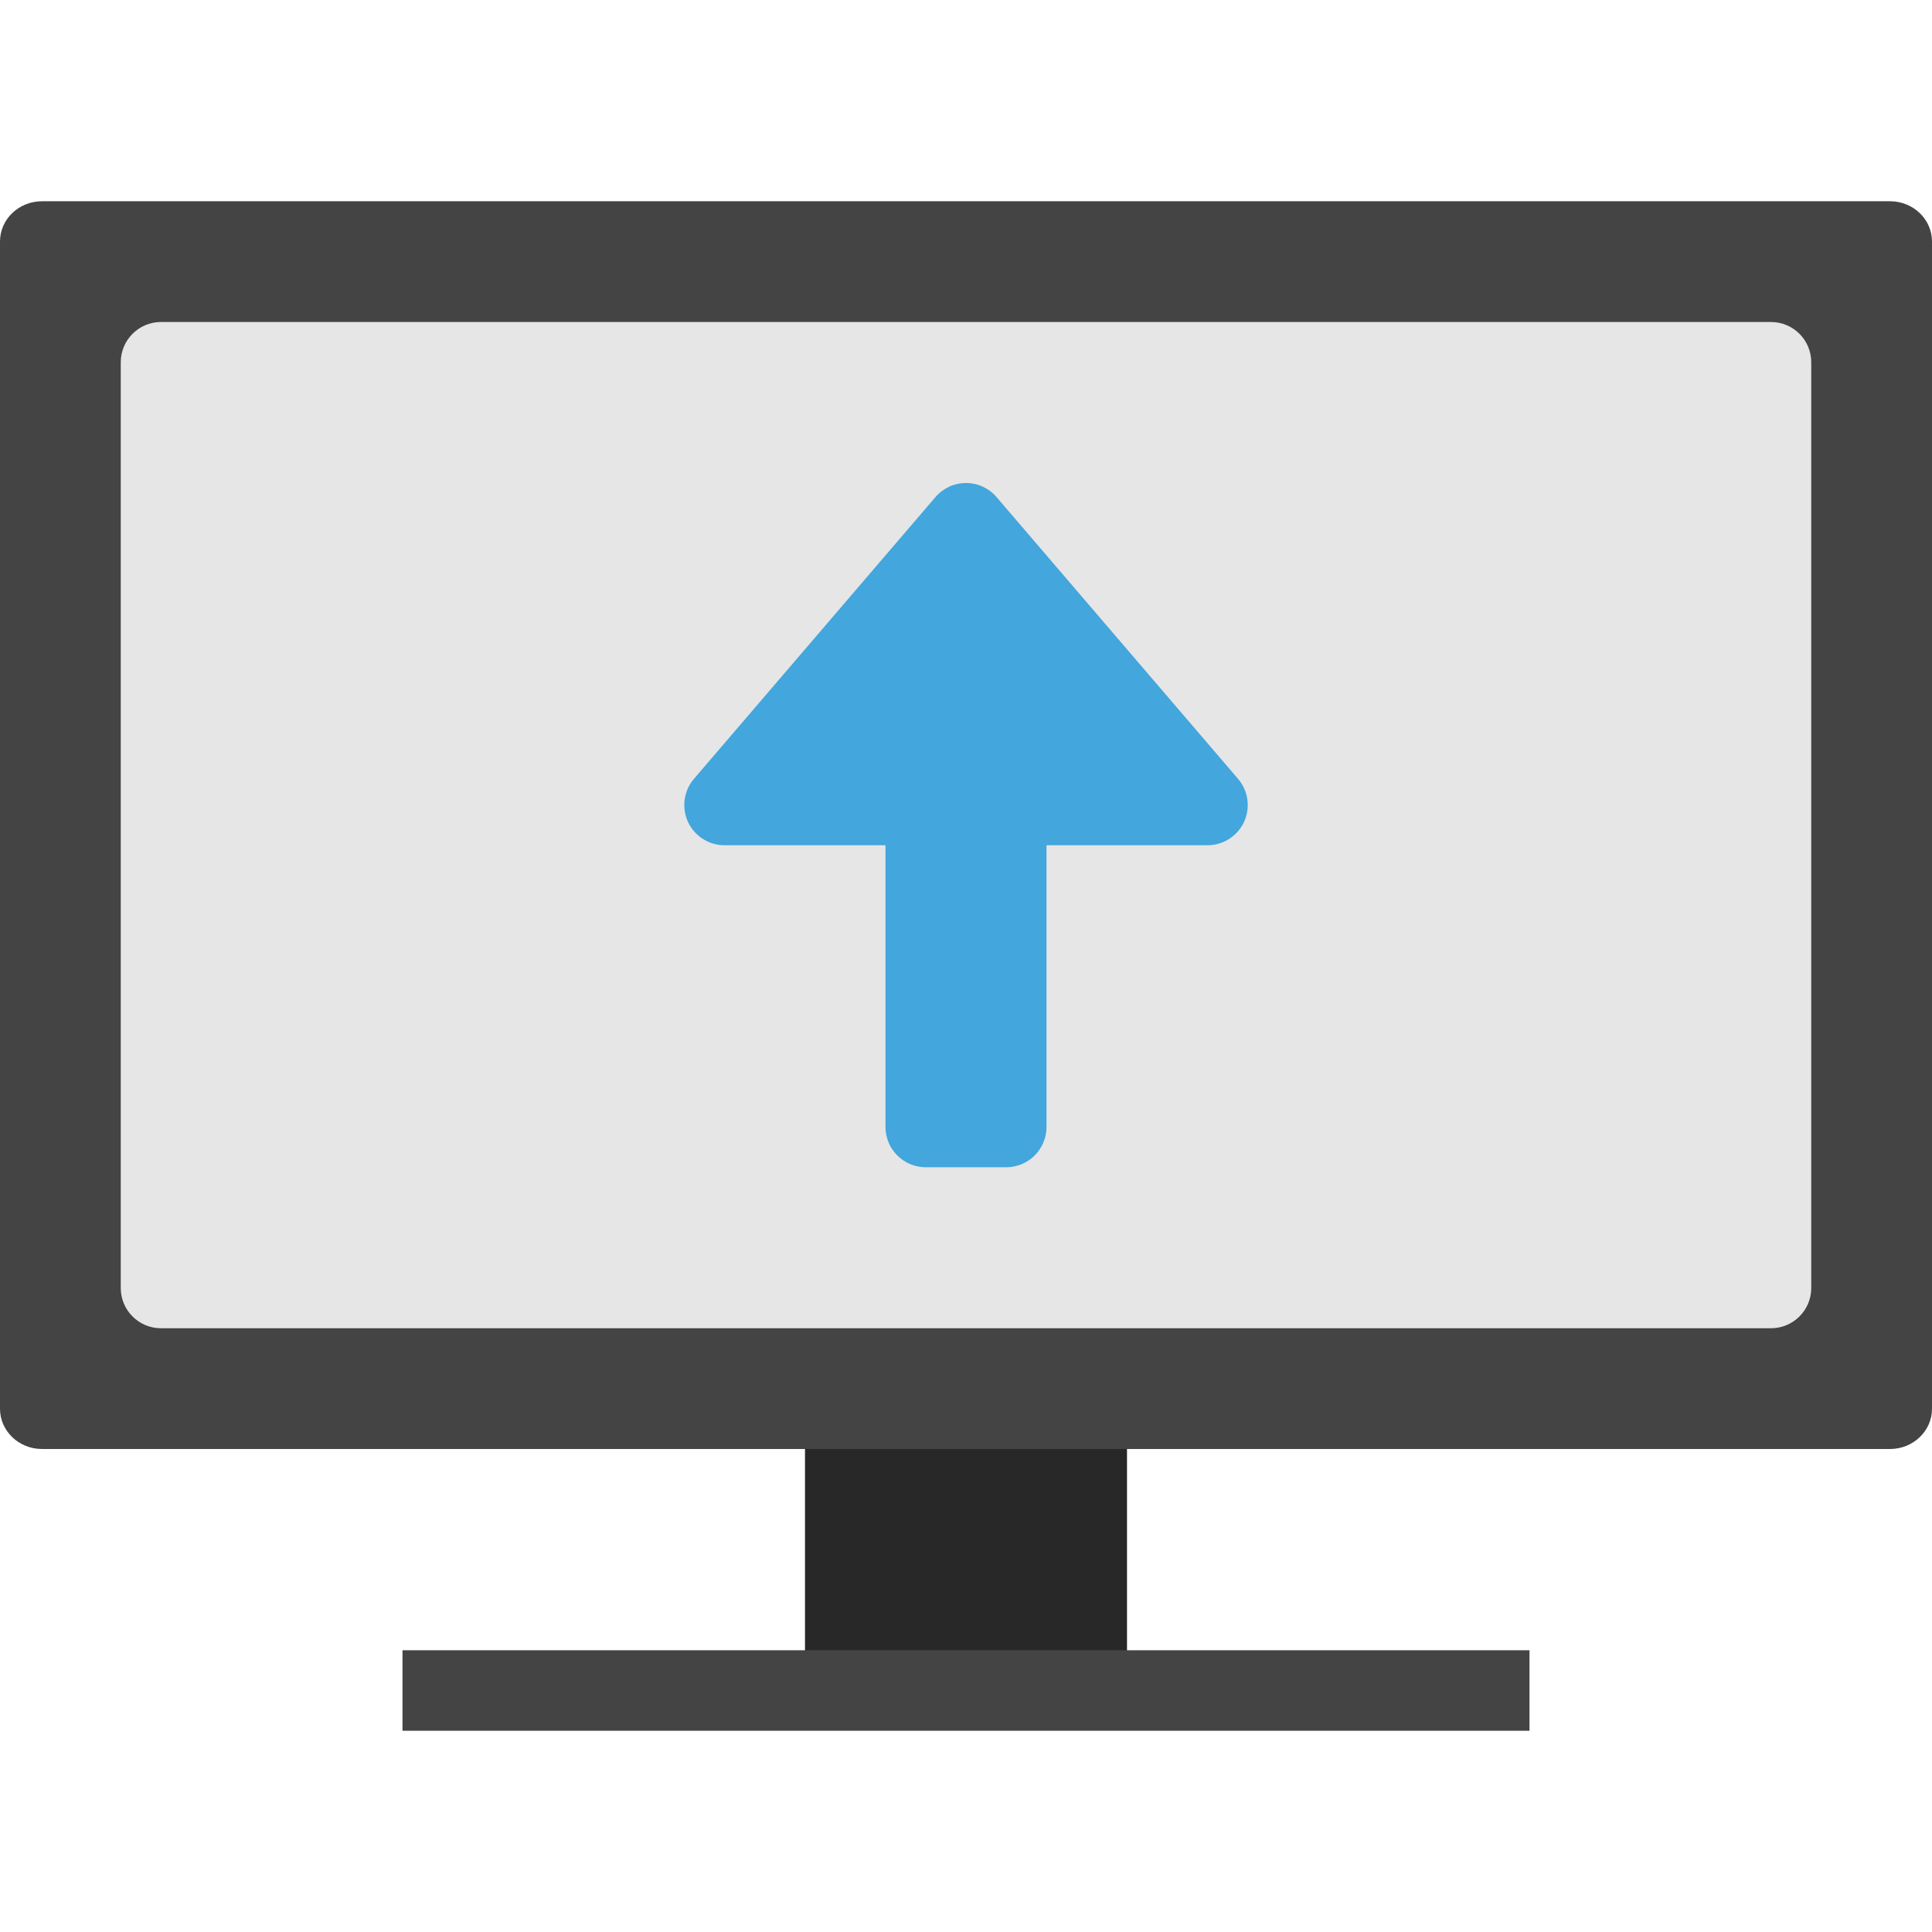
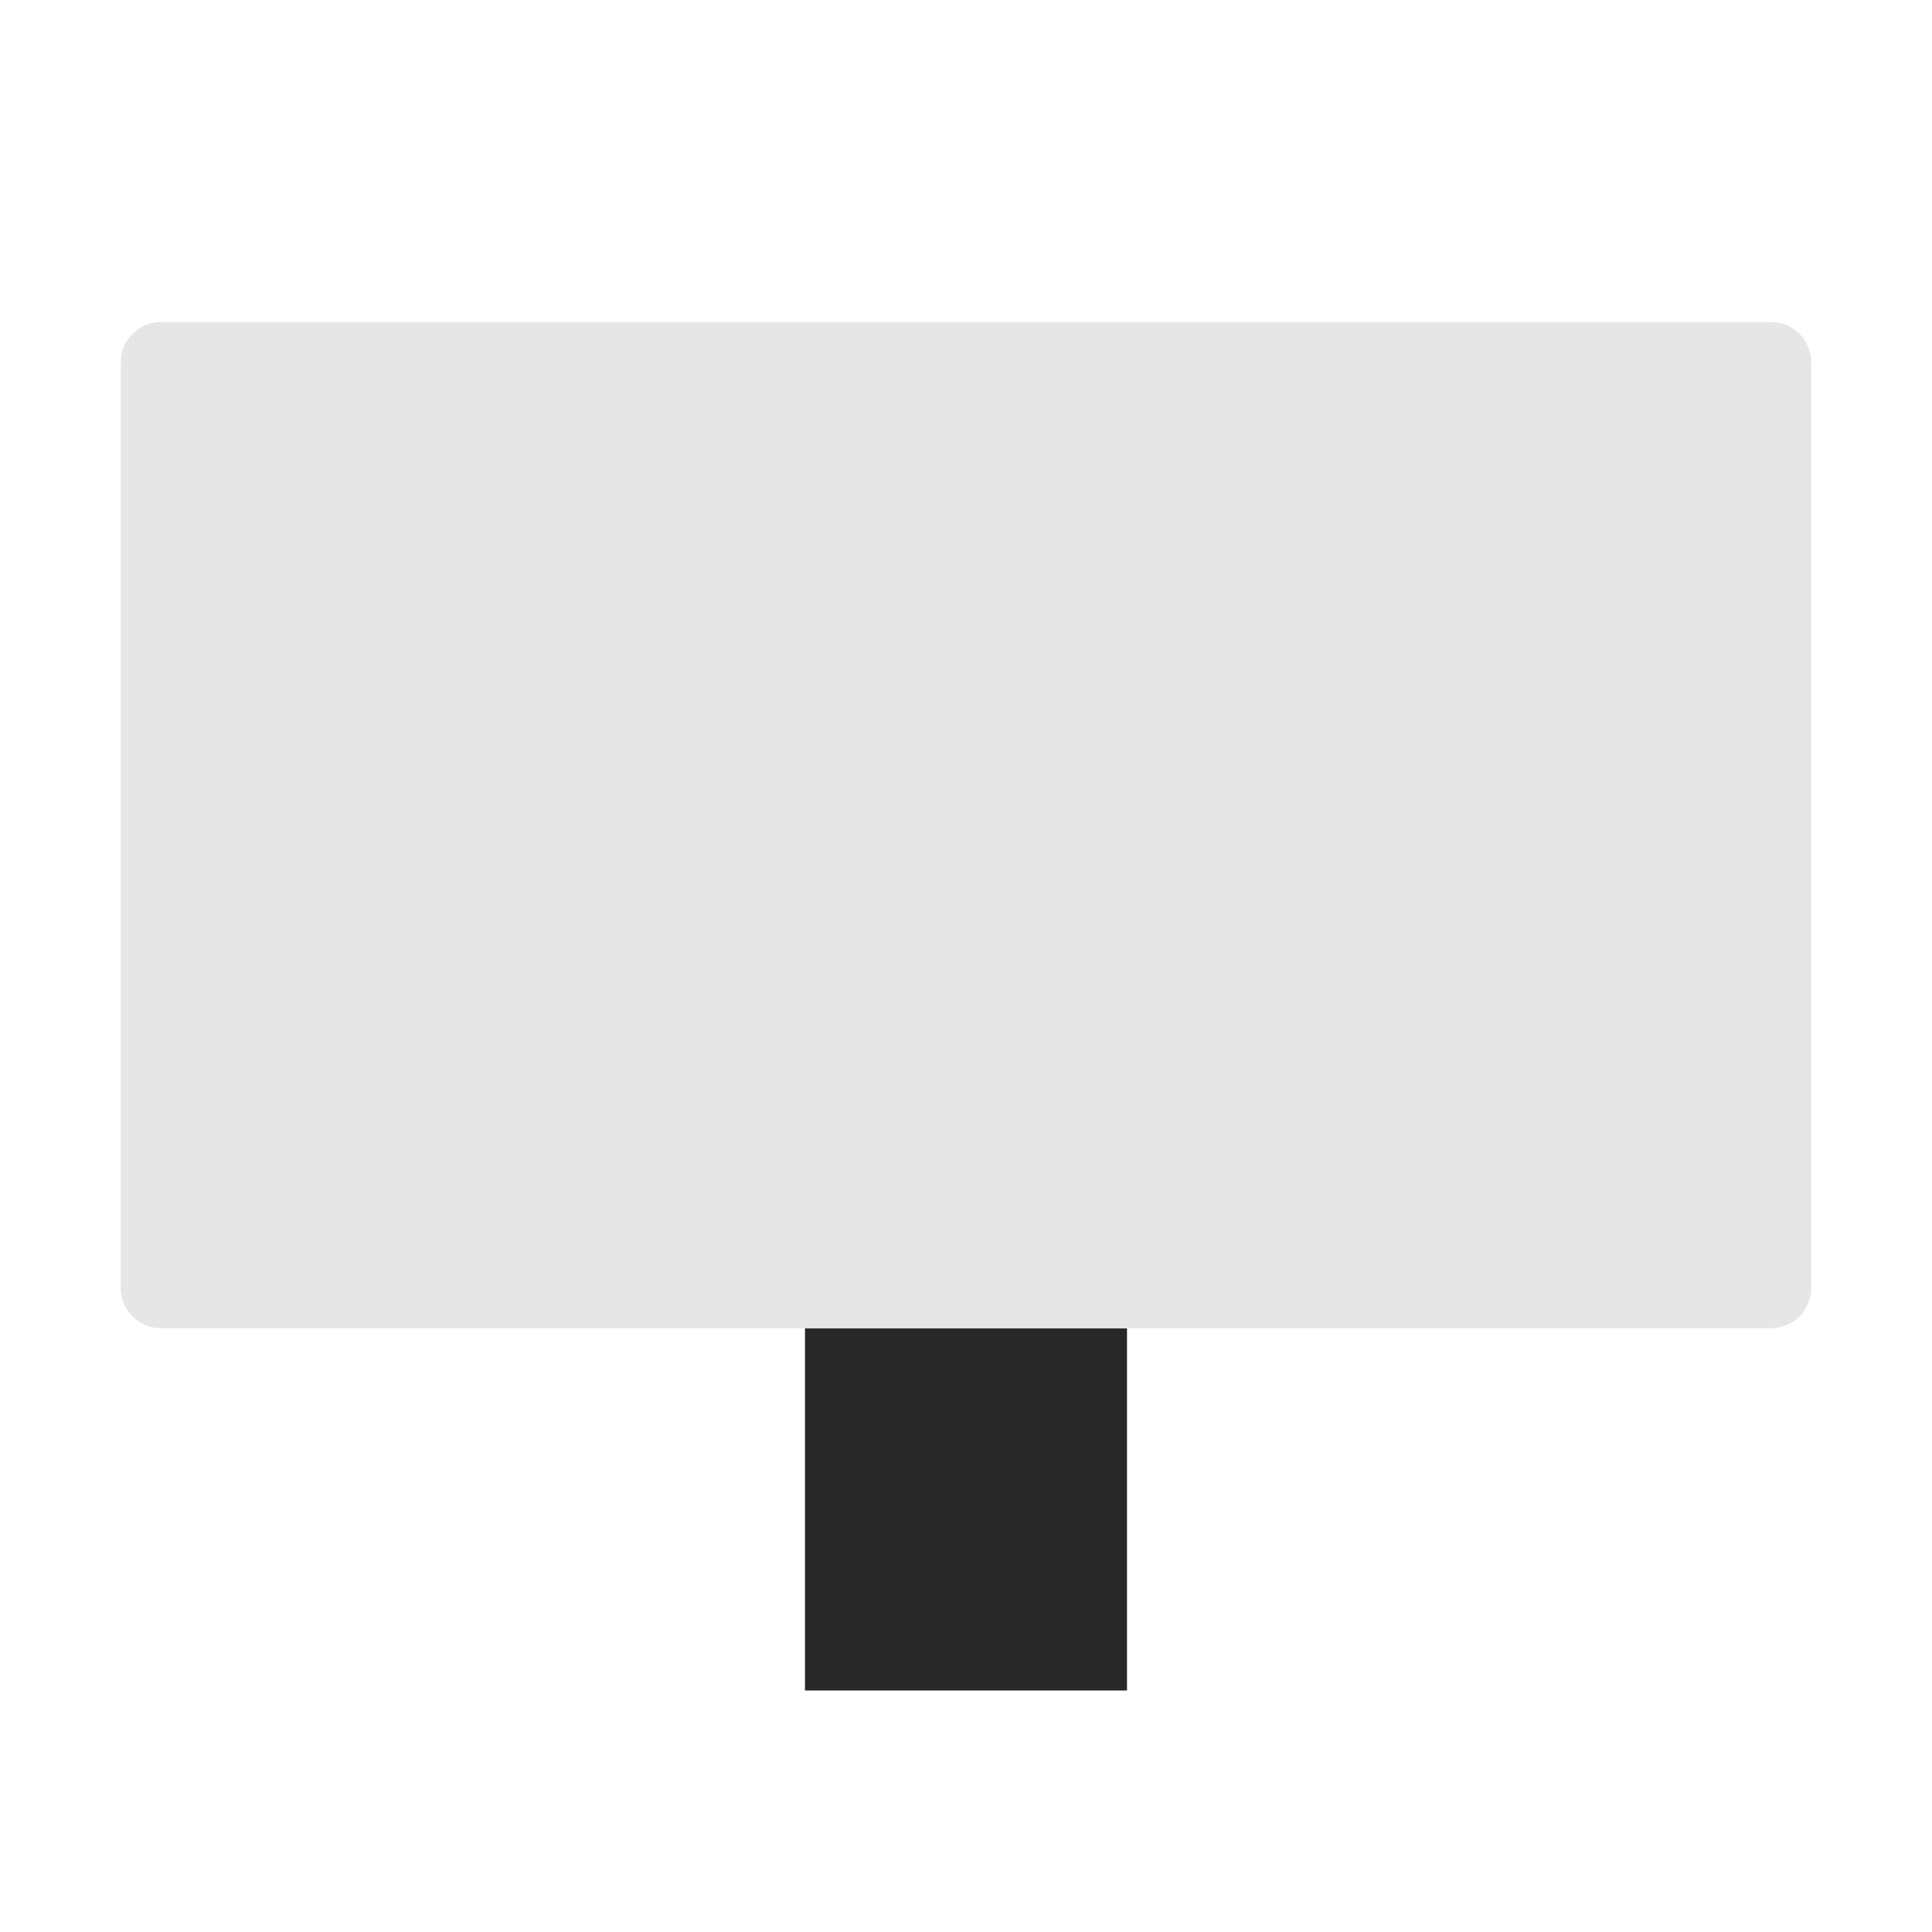
<svg xmlns="http://www.w3.org/2000/svg" viewBox="0 0 48 48" width="48" height="48">
  <g class="nc-icon-wrapper">
    <rect x="20" y="33" fill="#282828" width="8" height="9" />
-     <rect x="10" y="41" fill="#444444" width="28" height="2" />
-     <path fill="#444444" d="M46.956,5H1.044C0.467,5,0,5.448,0,6v29c0,0.552,0.467,1,1.044,1h45.913C47.533,36,48,35.552,48,35 V6C48,5.448,47.533,5,46.956,5z" />
    <path fill="#E6E6E6" d="M44,33H4c-0.552,0-1-0.448-1-1V9c0-0.552,0.448-1,1-1h40c0.552,0,1,0.448,1,1v23 C45,32.552,44.552,33,44,33z" />
-     <path fill="#43A6DD" d="M18,21H22v7c0,0.552,0.448,1,1,1h2c0.552,0,1-0.448,1-1v-7h4 c0.391,0,0.745-0.228,0.909-0.582C30.97,20.284,31,20.142,31,20 c0-0.234-0.083-0.466-0.241-0.65l-6-7C24.569,12.128,24.292,12,24,12s-0.569,0.128-0.759,0.35l-6,7 c-0.253,0.295-0.311,0.713-0.149,1.068C17.255,20.772,17.609,21,18,21z" />
  </g>
</svg>